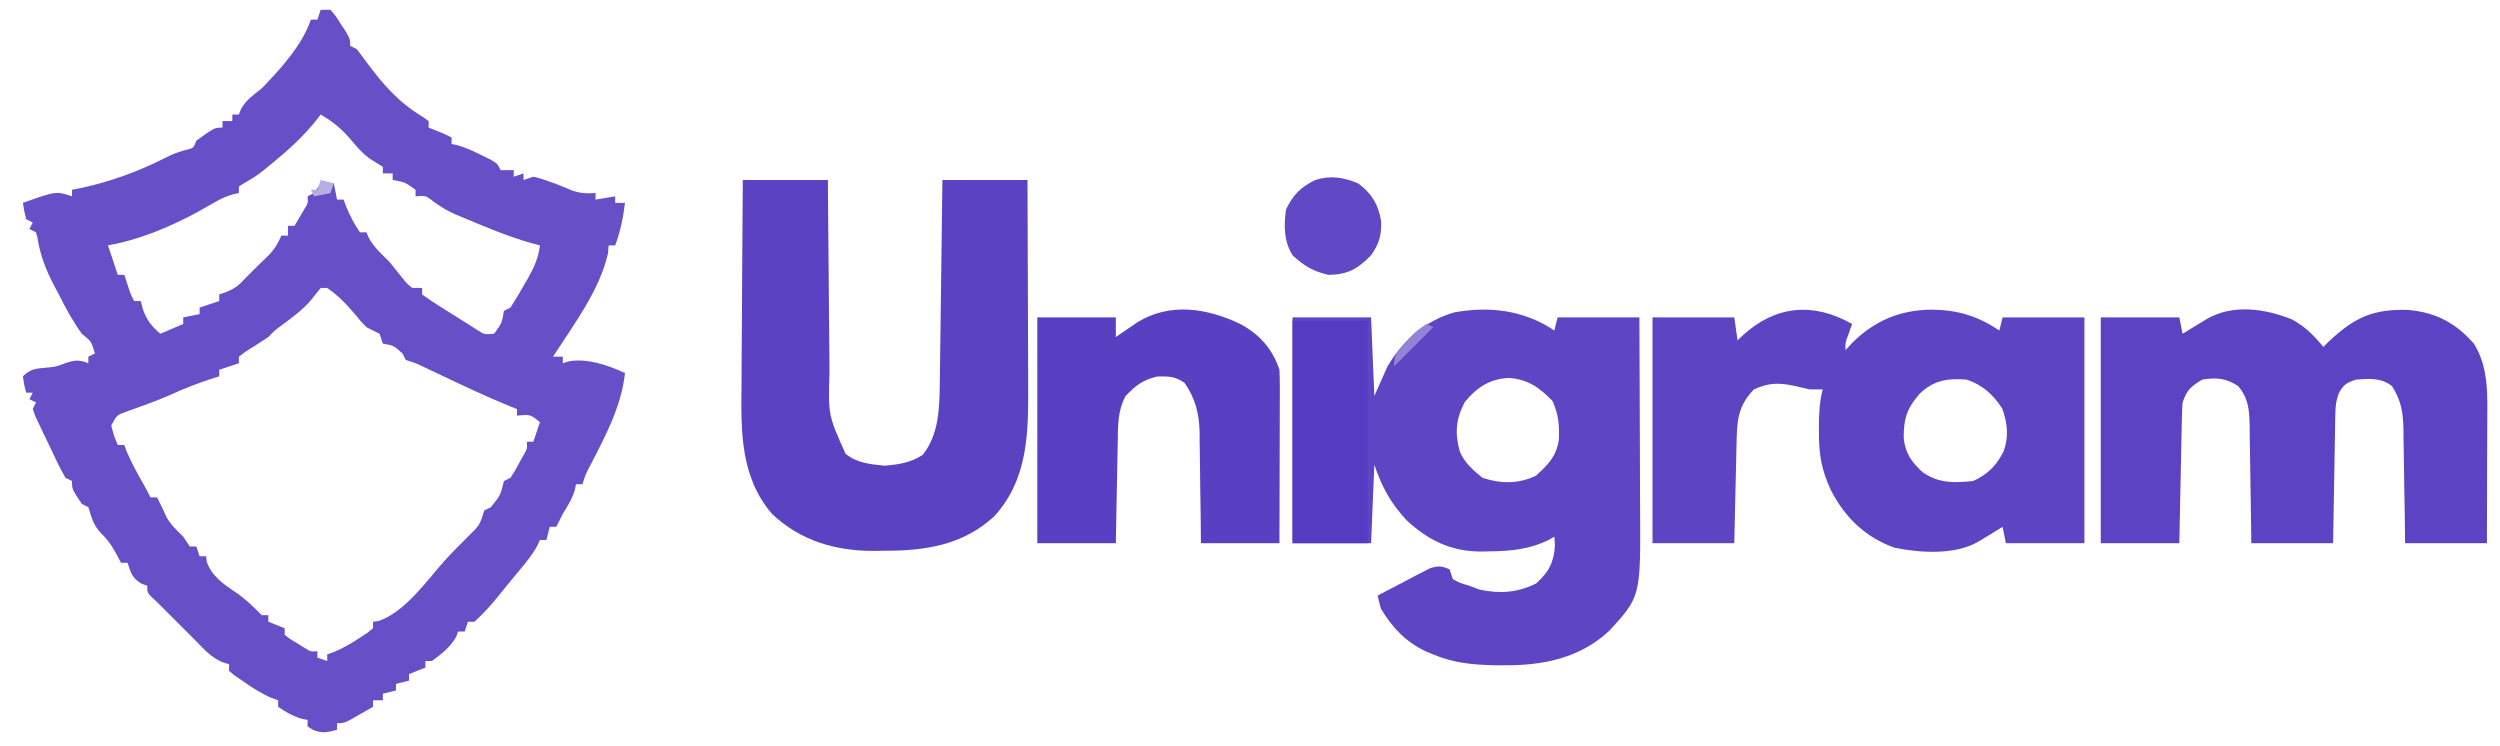
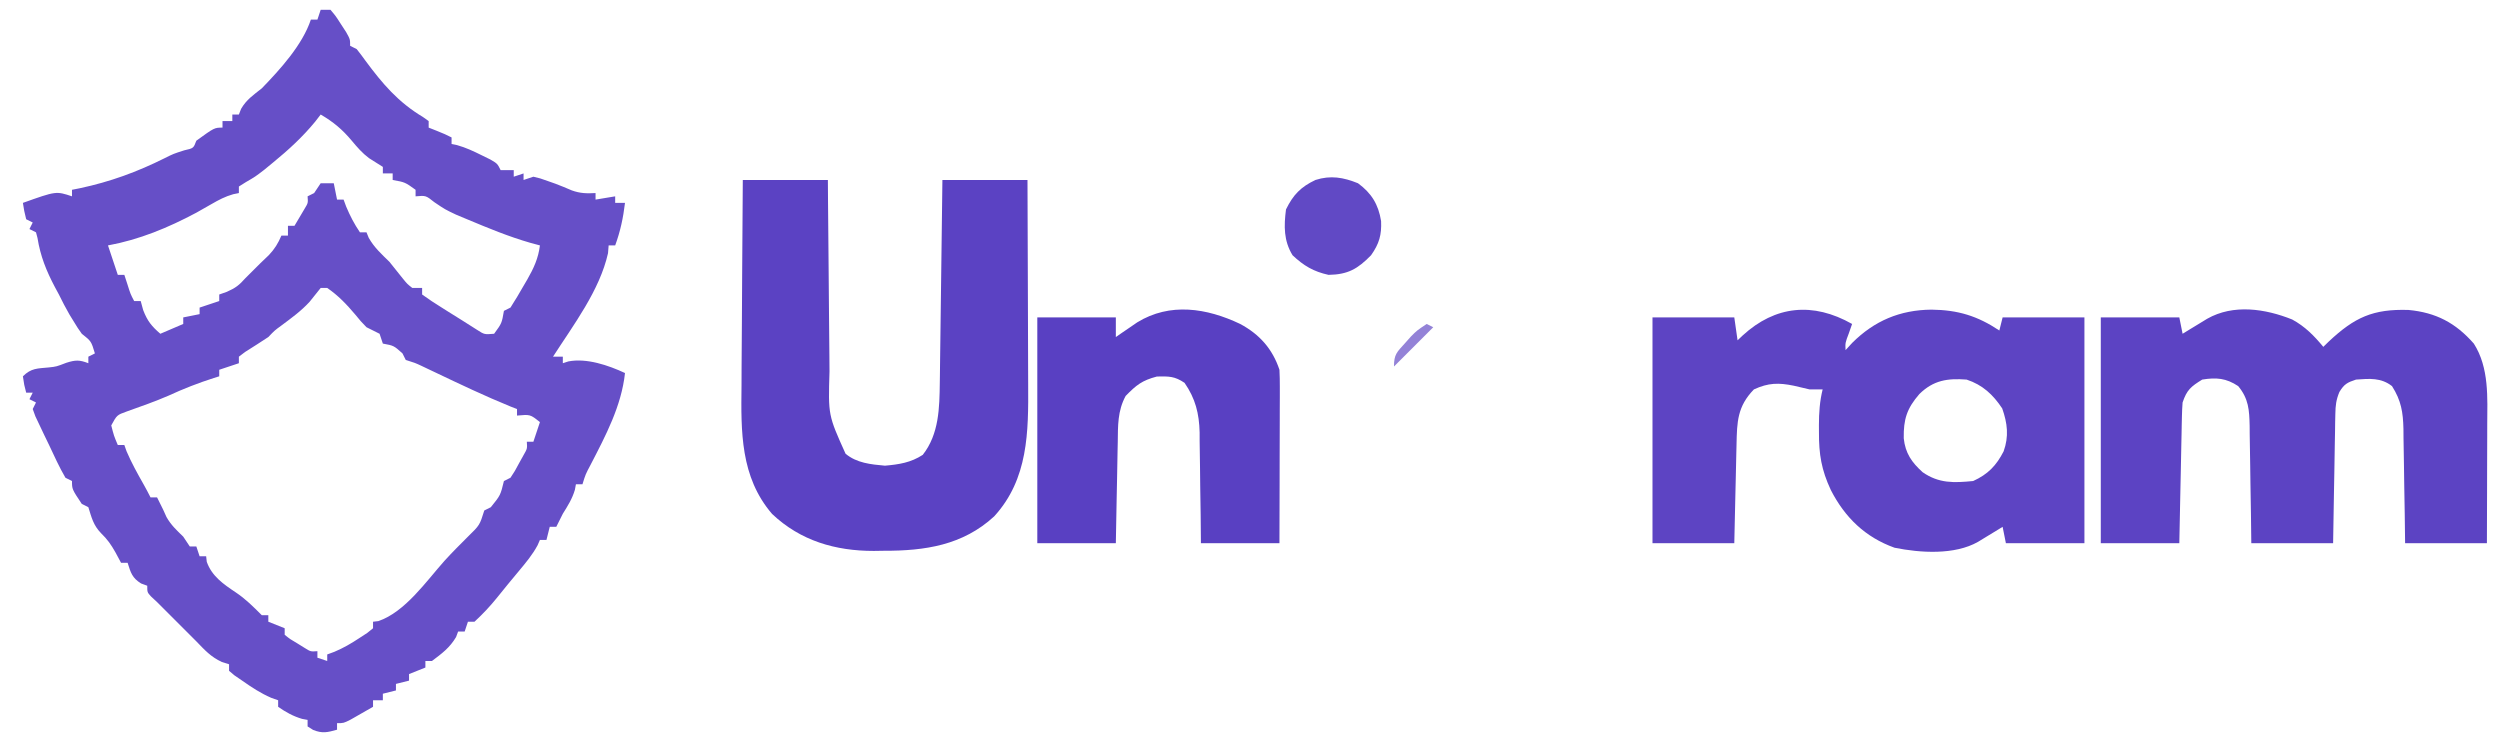
<svg xmlns="http://www.w3.org/2000/svg" version="1.1" width="764" height="228">
  <path d="M0 0 C0.99 0 1.98 0 3 0 C4.605 1.898 4.605 1.898 6.188 4.375 C6.717 5.187 7.247 5.999 7.793 6.836 C9 9 9 9 9 11 C9.99 11.495 9.99 11.495 11 12 C11.933 13.158 12.823 14.352 13.688 15.562 C18.902 22.604 23.68 28.233 31.277 32.773 C31.846 33.178 32.414 33.583 33 34 C33 34.66 33 35.32 33 36 C33.784 36.309 34.568 36.619 35.375 36.938 C38 38 38 38 40 39 C40 39.66 40 40.32 40 41 C40.553 41.115 41.106 41.229 41.676 41.348 C44.364 42.102 46.689 43.194 49.188 44.438 C50.068 44.869 50.948 45.301 51.855 45.746 C54 47 54 47 55 49 C56.32 49 57.64 49 59 49 C59 49.66 59 50.32 59 51 C59.99 50.67 60.98 50.34 62 50 C62 50.66 62 51.32 62 52 C62.99 51.67 63.98 51.34 65 51 C67.086 51.488 67.086 51.488 69.375 52.312 C70.172 52.594 70.968 52.875 71.789 53.164 C73.46 53.796 75.11 54.48 76.75 55.188 C79.291 56.105 81.318 56.153 84 56 C84 56.66 84 57.32 84 58 C86.97 57.505 86.97 57.505 90 57 C90 57.66 90 58.32 90 59 C90.99 59 91.98 59 93 59 C92.451 63.571 91.583 67.674 90 72 C89.34 72 88.68 72 88 72 C87.938 72.784 87.876 73.567 87.812 74.375 C85.257 85.775 77.241 96.306 71 106 C71.99 106 72.98 106 74 106 C74 106.66 74 107.32 74 108 C74.558 107.818 75.116 107.636 75.691 107.449 C81.283 106.361 87.943 108.64 93 111 C91.908 121.098 87.081 130.141 82.488 139.031 C80.939 141.946 80.939 141.946 80 145 C79.34 145 78.68 145 78 145 C77.897 145.557 77.794 146.114 77.688 146.688 C76.865 149.455 75.527 151.556 74 154 C73.319 155.326 72.647 156.657 72 158 C71.34 158 70.68 158 70 158 C69.67 159.32 69.34 160.64 69 162 C68.34 162 67.68 162 67 162 C66.76 162.548 66.52 163.096 66.273 163.66 C64.695 166.56 62.741 168.904 60.625 171.438 C57.22 175.53 57.22 175.53 53.875 179.672 C51.742 182.32 49.501 184.696 47 187 C46.34 187 45.68 187 45 187 C44.67 187.99 44.34 188.98 44 190 C43.34 190 42.68 190 42 190 C41.794 190.557 41.587 191.114 41.375 191.688 C39.423 194.97 37.058 196.707 34 199 C33.34 199 32.68 199 32 199 C32 199.66 32 200.32 32 201 C30.35 201.66 28.7 202.32 27 203 C27 203.66 27 204.32 27 205 C25.68 205.33 24.36 205.66 23 206 C23 206.66 23 207.32 23 208 C21.68 208.33 20.36 208.66 19 209 C19 209.66 19 210.32 19 211 C18.01 211 17.02 211 16 211 C16 211.66 16 212.32 16 213 C14.545 213.838 13.086 214.671 11.625 215.5 C10.813 215.964 10.001 216.428 9.164 216.906 C7 218 7 218 5 218 C5 218.66 5 219.32 5 220 C2.085 220.81 0.539 221.218 -2.312 220.062 C-2.869 219.712 -3.426 219.361 -4 219 C-4 218.34 -4 217.68 -4 217 C-4.835 216.845 -4.835 216.845 -5.688 216.688 C-8.477 215.858 -10.614 214.657 -13 213 C-13 212.34 -13 211.68 -13 211 C-14.052 210.629 -14.052 210.629 -15.125 210.25 C-18.387 208.832 -21.092 207.042 -24 205 C-24.784 204.464 -25.567 203.928 -26.375 203.375 C-26.911 202.921 -27.448 202.468 -28 202 C-28 201.34 -28 200.68 -28 200 C-28.722 199.773 -29.444 199.546 -30.188 199.312 C-33.594 197.723 -35.385 195.706 -38 193 C-39.001 191.995 -40.003 190.993 -41.008 189.992 C-44.005 186.995 -47.003 183.997 -50 181 C-50.924 180.138 -50.924 180.138 -51.867 179.258 C-53 178 -53 178 -53 176 C-53.928 175.66 -53.928 175.66 -54.875 175.312 C-57.614 173.621 -58.05 172.008 -59 169 C-59.66 169 -60.32 169 -61 169 C-61.578 167.928 -62.155 166.855 -62.75 165.75 C-64.082 163.392 -65.157 161.848 -67.125 159.938 C-69.469 157.516 -70.011 155.18 -71 152 C-71.66 151.67 -72.32 151.34 -73 151 C-76 146.5 -76 146.5 -76 144 C-76.66 143.67 -77.32 143.34 -78 143 C-79.886 139.783 -81.406 136.369 -83 133 C-83.486 131.997 -83.972 130.994 -84.473 129.961 C-84.935 128.984 -85.398 128.007 -85.875 127 C-86.306 126.093 -86.736 125.185 -87.18 124.25 C-87.45 123.507 -87.721 122.765 -88 122 C-87.505 121.01 -87.505 121.01 -87 120 C-87.66 119.67 -88.32 119.34 -89 119 C-88.505 118.01 -88.505 118.01 -88 117 C-88.66 117 -89.32 117 -90 117 C-90.625 114.625 -90.625 114.625 -91 112 C-88.467 109.467 -86.545 109.627 -83.094 109.289 C-80.765 109.037 -80.765 109.037 -77.75 107.875 C-74.914 106.973 -73.729 106.95 -71 108 C-71 107.34 -71 106.68 -71 106 C-70.01 105.505 -70.01 105.505 -69 105 C-70.119 101.274 -70.119 101.274 -73 99 C-74.219 97.293 -74.219 97.293 -75.5 95.188 C-76.134 94.157 -76.134 94.157 -76.781 93.105 C-77.941 91.102 -78.978 89.076 -80 87 C-80.402 86.254 -80.804 85.507 -81.219 84.738 C-83.848 79.76 -85.652 75.287 -86.543 69.715 C-86.694 69.149 -86.845 68.583 -87 68 C-87.66 67.67 -88.32 67.34 -89 67 C-88.505 66.01 -88.505 66.01 -88 65 C-88.66 64.67 -89.32 64.34 -90 64 C-90.625 61.438 -90.625 61.438 -91 59 C-80.862 55.379 -80.862 55.379 -76 57 C-76 56.34 -76 55.68 -76 55 C-75.201 54.841 -74.402 54.683 -73.578 54.52 C-64.336 52.556 -56.066 49.533 -47.625 45.312 C-45 44 -45 44 -41.688 42.938 C-38.86 42.302 -38.86 42.302 -38 40 C-32.471 36 -32.471 36 -30 36 C-30 35.34 -30 34.68 -30 34 C-29.01 34 -28.02 34 -27 34 C-27 33.34 -27 32.68 -27 32 C-26.34 32 -25.68 32 -25 32 C-24.773 31.422 -24.546 30.845 -24.312 30.25 C-22.656 27.41 -20.574 26.048 -18 24 C-12.343 18.166 -5.573 10.719 -3 3 C-2.34 3 -1.68 3 -1 3 C-0.67 2.01 -0.34 1.02 0 0 Z M0 32 C-0.557 32.722 -1.114 33.444 -1.688 34.188 C-5.527 38.857 -9.826 42.804 -14.5 46.625 C-15.418 47.38 -16.336 48.136 -17.281 48.914 C-20 51 -20 51 -22.844 52.648 C-23.555 53.094 -24.267 53.54 -25 54 C-25 54.66 -25 55.32 -25 56 C-25.57 56.116 -26.14 56.232 -26.727 56.352 C-29.212 57.06 -31.14 58.081 -33.375 59.375 C-34.17 59.826 -34.966 60.277 -35.785 60.742 C-36.516 61.157 -37.247 61.572 -38 62 C-46.606 66.59 -55.395 70.239 -65 72 C-64.01 74.97 -63.02 77.94 -62 81 C-61.34 81 -60.68 81 -60 81 C-59.691 81.949 -59.381 82.897 -59.062 83.875 C-58.126 86.861 -58.126 86.861 -57 89 C-56.34 89 -55.68 89 -55 89 C-54.752 89.907 -54.505 90.815 -54.25 91.75 C-52.96 95.104 -51.68 96.677 -49 99 C-46.69 98.01 -44.38 97.02 -42 96 C-42 95.34 -42 94.68 -42 94 C-39.525 93.505 -39.525 93.505 -37 93 C-37 92.34 -37 91.68 -37 91 C-35.02 90.34 -33.04 89.68 -31 89 C-31 88.34 -31 87.68 -31 87 C-30.237 86.732 -29.474 86.464 -28.688 86.188 C-26 85 -24.913 84.152 -23 82 C-18 77 -18 77 -15.812 74.938 C-14.037 73.04 -13.018 71.375 -12 69 C-11.34 69 -10.68 69 -10 69 C-10 68.01 -10 67.02 -10 66 C-9.34 66 -8.68 66 -8 66 C-7.34 64.886 -6.68 63.773 -6 62.625 C-5.629 61.999 -5.258 61.372 -4.875 60.727 C-3.849 59.025 -3.849 59.025 -4 57 C-3.34 56.67 -2.68 56.34 -2 56 C-1.01 54.515 -1.01 54.515 0 53 C1.32 53 2.64 53 4 53 C4.495 55.475 4.495 55.475 5 58 C5.66 58 6.32 58 7 58 C7.402 59.083 7.402 59.083 7.812 60.188 C8.999 62.998 10.275 65.484 12 68 C12.66 68 13.32 68 14 68 C14.227 68.557 14.454 69.114 14.688 69.688 C16.364 72.642 18.573 74.631 21 77 C22.343 78.659 23.677 80.325 25 82 C26.458 83.794 26.458 83.794 28 85 C28.99 85 29.98 85 31 85 C31 85.66 31 86.32 31 87 C32.972 88.43 34.932 89.723 37 91 C37.661 91.418 38.323 91.835 39.004 92.266 C40.369 93.125 41.737 93.98 43.109 94.828 C44.688 95.806 46.252 96.807 47.812 97.812 C50.025 99.239 50.025 99.239 53 99 C55.346 95.796 55.346 95.796 56 92 C56.66 91.67 57.32 91.34 58 91 C59.427 88.771 60.761 86.55 62.062 84.25 C62.427 83.629 62.791 83.007 63.166 82.367 C65.123 78.938 66.512 75.933 67 72 C66.01 71.732 65.02 71.464 64 71.188 C57.437 69.296 51.168 66.697 44.875 64.062 C43.717 63.579 42.56 63.096 41.367 62.598 C38 61 38 61 34.758 58.809 C32.132 56.726 32.132 56.726 29 57 C29 56.34 29 55.68 29 55 C25.779 52.684 25.779 52.684 22 52 C22 51.34 22 50.68 22 50 C21.01 50 20.02 50 19 50 C19 49.34 19 48.68 19 48 C17.595 47.109 16.188 46.219 14.777 45.336 C12.687 43.765 11.174 42.006 9.5 40 C6.609 36.548 3.875 34.268 0 32 Z M0 85 C-1.126 86.399 -2.251 87.8 -3.367 89.207 C-5.938 92.03 -8.96 94.207 -12.012 96.484 C-14.08 97.991 -14.08 97.991 -16 100 C-18.345 101.558 -20.721 103.06 -23.102 104.562 C-23.728 105.037 -24.355 105.511 -25 106 C-25 106.66 -25 107.32 -25 108 C-26.98 108.66 -28.96 109.32 -31 110 C-31 110.66 -31 111.32 -31 112 C-31.545 112.17 -32.091 112.34 -32.652 112.516 C-37.407 114.043 -41.926 115.801 -46.457 117.895 C-50.652 119.718 -54.971 121.218 -59.277 122.754 C-62.27 123.835 -62.27 123.835 -64 127 C-63.196 130.163 -63.196 130.163 -62 133 C-61.34 133 -60.68 133 -60 133 C-59.773 133.639 -59.546 134.279 -59.312 134.938 C-57.81 138.444 -56 141.695 -54.121 145.012 C-53.382 146.323 -52.673 147.653 -52 149 C-51.34 149 -50.68 149 -50 149 C-48 153 -48 153 -47.125 155 C-45.757 157.433 -43.999 159.064 -42 161 C-41.34 161.99 -40.68 162.98 -40 164 C-39.34 164 -38.68 164 -38 164 C-37.67 164.99 -37.34 165.98 -37 167 C-36.34 167 -35.68 167 -35 167 C-34.907 167.835 -34.907 167.835 -34.812 168.688 C-33.277 173.058 -29.753 175.498 -26 178 C-22.926 180.049 -20.603 182.397 -18 185 C-17.34 185 -16.68 185 -16 185 C-16 185.66 -16 186.32 -16 187 C-14.35 187.66 -12.7 188.32 -11 189 C-11 189.66 -11 190.32 -11 191 C-9.282 192.366 -9.282 192.366 -7.125 193.625 C-6.406 194.071 -5.686 194.517 -4.945 194.977 C-3.071 196.155 -3.071 196.155 -1 196 C-1 196.66 -1 197.32 -1 198 C-0.01 198.33 0.98 198.66 2 199 C2 198.34 2 197.68 2 197 C3.089 196.598 3.089 196.598 4.199 196.188 C6.969 195.013 9.309 193.661 11.812 192 C12.998 191.227 12.998 191.227 14.207 190.438 C14.799 189.963 15.39 189.489 16 189 C16 188.34 16 187.68 16 187 C16.536 186.938 17.073 186.876 17.625 186.812 C25.83 184.005 32.289 174.593 37.859 168.359 C40.161 165.822 42.578 163.422 45 161 C48.597 157.494 48.597 157.494 50 153 C50.66 152.67 51.32 152.34 52 152 C54.946 148.352 54.946 148.352 56 144 C56.66 143.67 57.32 143.34 58 143 C59.351 140.962 59.351 140.962 60.625 138.562 C61.294 137.358 61.294 137.358 61.977 136.129 C63.144 134.093 63.144 134.093 63 132 C63.66 132 64.32 132 65 132 C65.99 129.03 65.99 129.03 67 126 C64.046 123.63 64.046 123.63 60 124 C60 123.34 60 122.68 60 122 C59.361 121.752 58.721 121.505 58.062 121.25 C50.192 118.037 42.525 114.385 34.853 110.73 C34.141 110.392 33.429 110.055 32.695 109.707 C32.056 109.403 31.417 109.098 30.758 108.784 C28.823 107.887 28.823 107.887 26 107 C25.505 106.01 25.505 106.01 25 105 C22.347 102.619 22.347 102.619 19 102 C18.505 100.515 18.505 100.515 18 99 C16.673 98.321 15.339 97.656 14 97 C12.254 95.195 12.254 95.195 10.562 93.125 C7.932 90.021 5.38 87.318 2 85 C1.34 85 0.68 85 0 85 Z " fill="#664FC7" transform="translate(98,3)" />
-   <path d="M0 0 C0.33 -1.32 0.66 -2.64 1 -4 C9.25 -4 17.5 -4 26 -4 C26.045 5.328 26.082 14.656 26.104 23.984 C26.114 28.317 26.128 32.649 26.151 36.981 C26.173 41.17 26.185 45.358 26.19 49.547 C26.193 51.137 26.201 52.727 26.211 54.318 C26.388 81.279 26.388 81.279 16.875 91.688 C7.872 100.132 -3.373 102.387 -15.312 102.312 C-16.241 102.308 -17.169 102.303 -18.126 102.298 C-24.791 102.184 -30.802 101.622 -37 99 C-37.794 98.671 -38.588 98.343 -39.406 98.004 C-45.498 95.07 -49.528 90.777 -53 85 C-53.361 83.674 -53.699 82.341 -54 81 C-51.093 79.46 -48.173 77.946 -45.25 76.438 C-44.425 76 -43.6 75.562 -42.75 75.111 C-41.951 74.702 -41.152 74.293 -40.328 73.871 C-39.595 73.489 -38.862 73.107 -38.106 72.713 C-35.596 71.863 -34.411 71.918 -32 73 C-31.67 73.99 -31.34 74.98 -31 76 C-28.801 77.165 -28.801 77.165 -26 78 C-24.948 78.392 -23.896 78.784 -22.812 79.188 C-16.589 80.514 -11.297 80.128 -5.562 77.312 C-1.686 73.814 -0.103 70.853 0.188 65.625 C0.126 64.759 0.064 63.892 0 63 C-0.49 63.289 -0.98 63.578 -1.484 63.875 C-7.626 66.925 -13.32 67.44 -20.062 67.5 C-20.901 67.518 -21.739 67.536 -22.603 67.555 C-31.652 67.47 -38.574 64.103 -45.145 57.992 C-50.001 52.778 -52.745 47.765 -55 41 C-55.33 48.92 -55.66 56.84 -56 65 C-63.92 65 -71.84 65 -80 65 C-80 42.23 -80 19.46 -80 -4 C-72.08 -4 -64.16 -4 -56 -4 C-55.67 3.92 -55.34 11.84 -55 20 C-53.02 15.545 -53.02 15.545 -51 11 C-46.356 3.103 -39.501 -2.967 -30.609 -5.527 C-19.669 -7.509 -9.323 -6.215 0 0 Z M-27.375 21.875 C-30.121 27.156 -30.454 31.374 -28.867 37.035 C-27.306 40.573 -24.951 42.531 -22 45 C-16.418 46.861 -10.949 46.938 -5.625 44.375 C-1.923 41.026 0.637 38.486 1.383 33.379 C1.567 28.866 1.321 25.706 -0.562 21.562 C-4.477 17.447 -8.204 14.837 -14 14.5 C-19.889 14.842 -23.685 17.409 -27.375 21.875 Z " fill="#5E45C4" transform="translate(475,101)" />
  <path d="M0 0 C-0.33 0.949 -0.66 1.897 -1 2.875 C-2.102 5.771 -2.102 5.771 -2 8 C-1.34 7.278 -0.68 6.556 0 5.812 C6.818 -0.986 14.623 -4.274 24.25 -4.375 C32.345 -4.279 38.307 -2.462 45 2 C45.33 0.68 45.66 -0.64 46 -2 C54.25 -2 62.5 -2 71 -2 C71 20.77 71 43.54 71 67 C63.08 67 55.16 67 47 67 C46.67 65.35 46.34 63.7 46 62 C45.313 62.422 44.626 62.843 43.918 63.277 C43.017 63.825 42.116 64.373 41.188 64.938 C40.294 65.483 39.401 66.028 38.48 66.59 C31.342 70.648 20.896 69.992 12.973 68.387 C4.01 65.173 -2.204 59.138 -6.5 50.75 C-9.372 44.59 -10.162 39.846 -10.125 33.062 C-10.131 32.008 -10.131 32.008 -10.137 30.932 C-10.13 27.162 -9.903 23.664 -9 20 C-10.32 20 -11.64 20 -13 20 C-14.61 19.649 -16.214 19.273 -17.812 18.875 C-22.462 17.923 -25.582 17.968 -30 20 C-35.055 25.188 -35.178 29.889 -35.316 36.824 C-35.337 37.686 -35.358 38.547 -35.379 39.435 C-35.445 42.185 -35.504 44.936 -35.562 47.688 C-35.606 49.553 -35.649 51.418 -35.693 53.283 C-35.801 57.855 -35.9 62.428 -36 67 C-44.25 67 -52.5 67 -61 67 C-61 44.23 -61 21.46 -61 -2 C-52.75 -2 -44.5 -2 -36 -2 C-35.67 0.31 -35.34 2.62 -35 5 C-34.492 4.518 -33.984 4.036 -33.461 3.539 C-23.458 -5.64 -11.951 -6.76 0 0 Z M-5 10 C-4 12 -4 12 -4 12 Z M-8 16 C-7 18 -7 18 -7 18 Z M20.551 21.43 C16.732 25.828 15.689 29.128 15.785 34.941 C16.262 39.51 18.226 42.301 21.562 45.312 C26.527 48.75 31.077 48.586 37 48 C41.515 45.948 44.084 43.273 46.309 38.926 C47.944 34.372 47.483 30.37 45.875 25.812 C43.053 21.579 39.923 18.641 35 17 C29.169 16.56 24.847 17.192 20.551 21.43 Z " fill="#5D44C3" transform="translate(566,99)" />
  <path d="M0 0 C8.58 0 17.16 0 26 0 C26.015 2.164 26.029 4.329 26.044 6.558 C26.095 13.735 26.161 20.911 26.236 28.088 C26.28 32.436 26.32 36.784 26.346 41.132 C26.373 45.334 26.413 49.535 26.463 53.737 C26.48 55.334 26.491 56.932 26.498 58.529 C26.09 71.878 26.09 71.878 31.4 83.653 C34.803 86.518 39.136 86.921 43.438 87.312 C47.732 86.936 51.345 86.384 55 84 C59.989 77.634 60.105 69.66 60.205 61.871 C60.215 61.197 60.225 60.523 60.235 59.829 C60.267 57.627 60.292 55.425 60.316 53.223 C60.337 51.686 60.358 50.149 60.379 48.612 C60.434 44.586 60.484 40.56 60.532 36.534 C60.583 32.418 60.638 28.302 60.693 24.186 C60.801 16.124 60.902 8.062 61 0 C69.58 0 78.16 0 87 0 C87.045 9.98 87.082 19.96 87.104 29.94 C87.114 34.575 87.128 39.21 87.151 43.845 C87.173 48.325 87.185 52.806 87.19 57.286 C87.193 58.988 87.201 60.69 87.211 62.392 C87.301 76.994 87.27 91.393 76.812 102.812 C67.238 111.637 55.629 113.352 43.125 113.312 C42.1 113.329 41.075 113.345 40.02 113.361 C28.308 113.369 17.623 110.268 8.957 102.066 C-0.777 90.755 -0.562 76.857 -0.391 62.793 C-0.383 60.973 -0.377 59.153 -0.373 57.333 C-0.358 52.587 -0.319 47.841 -0.275 43.095 C-0.233 38.235 -0.215 33.374 -0.195 28.514 C-0.153 19.009 -0.082 9.505 0 0 Z " fill="#5B42C3" transform="translate(227,55)" />
  <path d="M0 0 C3.887 2.114 6.699 4.961 9.492 8.355 C10.049 7.813 10.606 7.27 11.18 6.711 C19.051 -0.668 24.674 -3.263 35.535 -2.922 C43.91 -2.136 49.915 1.005 55.492 7.355 C60.219 14.748 59.634 23.886 59.59 32.32 C59.588 33.354 59.587 34.387 59.586 35.452 C59.58 38.732 59.567 42.012 59.555 45.293 C59.55 47.525 59.545 49.758 59.541 51.99 C59.531 57.445 59.511 62.9 59.492 68.355 C51.242 68.355 42.992 68.355 34.492 68.355 C34.455 65.393 34.417 62.431 34.379 59.379 C34.333 56.499 34.281 53.62 34.23 50.741 C34.197 48.745 34.168 46.749 34.146 44.752 C34.112 41.878 34.06 39.003 34.004 36.129 C33.998 35.241 33.991 34.353 33.985 33.439 C33.865 28.35 33.305 24.768 30.492 20.355 C27.145 17.725 23.611 18.061 19.492 18.355 C16.836 19.217 15.849 19.764 14.407 22.153 C13.411 24.551 13.218 26.262 13.173 28.849 C13.153 29.729 13.134 30.61 13.113 31.517 C13.102 32.459 13.09 33.401 13.078 34.371 C13.059 35.342 13.039 36.313 13.019 37.313 C12.96 40.411 12.913 43.508 12.867 46.605 C12.829 48.707 12.79 50.809 12.75 52.91 C12.652 58.059 12.573 63.207 12.492 68.355 C4.242 68.355 -4.008 68.355 -12.508 68.355 C-12.564 63.786 -12.564 63.786 -12.621 59.125 C-12.667 56.169 -12.719 53.214 -12.77 50.259 C-12.803 48.207 -12.832 46.156 -12.854 44.104 C-12.888 41.152 -12.94 38.201 -12.996 35.25 C-13.002 34.335 -13.009 33.42 -13.015 32.478 C-13.126 27.655 -13.312 24.229 -16.508 20.355 C-20.197 17.896 -23.224 17.662 -27.508 18.355 C-30.951 20.48 -32.224 21.504 -33.508 25.355 C-33.621 26.782 -33.684 28.213 -33.713 29.643 C-33.733 30.504 -33.753 31.365 -33.774 32.251 C-33.799 33.639 -33.799 33.639 -33.824 35.055 C-33.845 36.005 -33.866 36.955 -33.887 37.934 C-33.953 40.97 -34.012 44.007 -34.07 47.043 C-34.114 49.101 -34.157 51.159 -34.201 53.217 C-34.309 58.263 -34.408 63.309 -34.508 68.355 C-42.428 68.355 -50.348 68.355 -58.508 68.355 C-58.508 45.585 -58.508 22.815 -58.508 -0.645 C-50.588 -0.645 -42.668 -0.645 -34.508 -0.645 C-34.178 1.005 -33.848 2.655 -33.508 4.355 C-32.477 3.723 -32.477 3.723 -31.426 3.078 C-30.525 2.53 -29.624 1.982 -28.695 1.418 C-27.802 0.873 -26.909 0.327 -25.988 -0.234 C-17.977 -4.789 -8.232 -3.305 0 0 Z " fill="#5C43C3" transform="translate(700.508,97.645)" />
  <path d="M0 0 C5.924 3.181 9.872 7.617 12 14 C12.088 15.733 12.118 17.47 12.114 19.206 C12.113 20.797 12.113 20.797 12.113 22.421 C12.108 23.564 12.103 24.708 12.098 25.887 C12.096 27.059 12.095 28.231 12.093 29.439 C12.088 33.188 12.075 36.938 12.062 40.688 C12.057 43.227 12.053 45.767 12.049 48.307 C12.039 54.538 12.019 60.769 12 67 C4.08 67 -3.84 67 -12 67 C-12.026 64.133 -12.052 61.266 -12.078 58.312 C-12.117 55.516 -12.162 52.719 -12.208 49.922 C-12.236 47.989 -12.257 46.055 -12.271 44.121 C-12.293 41.33 -12.339 38.54 -12.391 35.75 C-12.392 34.894 -12.393 34.039 -12.394 33.157 C-12.533 27.381 -13.674 22.806 -17 18 C-20.042 15.944 -21.763 15.996 -25.438 16.062 C-29.991 17.261 -31.716 18.639 -35 22 C-37.495 26.575 -37.345 31.157 -37.414 36.238 C-37.433 37.119 -37.453 38 -37.473 38.907 C-37.532 41.709 -37.579 44.511 -37.625 47.312 C-37.663 49.217 -37.702 51.121 -37.742 53.025 C-37.84 57.684 -37.919 62.341 -38 67 C-45.92 67 -53.84 67 -62 67 C-62 44.23 -62 21.46 -62 -2 C-54.08 -2 -46.16 -2 -38 -2 C-38 -0.02 -38 1.96 -38 4 C-37.112 3.385 -37.112 3.385 -36.207 2.758 C-35.417 2.219 -34.627 1.68 -33.812 1.125 C-32.647 0.324 -32.647 0.324 -31.457 -0.492 C-21.451 -6.633 -10.208 -4.86 0 0 Z " fill="#5940C2" transform="translate(379,99)" />
-   <path d="M0 0 C7.59 0 15.18 0 23 0 C23 22.44 23 44.88 23 68 C15.41 68 7.82 68 0 68 C0 45.56 0 23.12 0 0 Z " fill="#553BC1" transform="translate(395,98)" />
  <path d="M0 0 C4.145 3.036 6.25 6.502 7.062 11.562 C7.25 15.8 6.484 18.475 4 22 C-0.118 26.211 -3.076 27.894 -9 28 C-13.575 26.993 -16.601 25.21 -20 22 C-22.726 17.539 -22.65 13.082 -22 8 C-19.801 3.52 -17.499 1.137 -13 -1 C-8.368 -2.49 -4.467 -1.801 0 0 Z " fill="#6149C5" transform="translate(415,56)" />
  <path d="M0 0 C0.66 0.33 1.32 0.66 2 1 C-1.96 4.96 -5.92 8.92 -10 13 C-10 9.281 -9.126 8.639 -6.688 5.938 C-5.765 4.899 -5.765 4.899 -4.824 3.84 C-3 2 -3 2 0 0 Z " fill="#9382D7" transform="translate(436,99)" />
-   <path d="M0 0 C1.32 0.33 2.64 0.66 4 1 C3.67 1.99 3.34 2.98 3 4 C1.35 4.33 -0.3 4.66 -2 5 C-2.33 4.34 -2.66 3.68 -3 3 C-2.34 3 -1.68 3 -1 3 C-0.67 2.01 -0.34 1.02 0 0 Z " fill="#B8ADE4" transform="translate(98,55)" />
  <path d="" fill="#FEFEFF" transform="translate(0,0)" />
</svg>